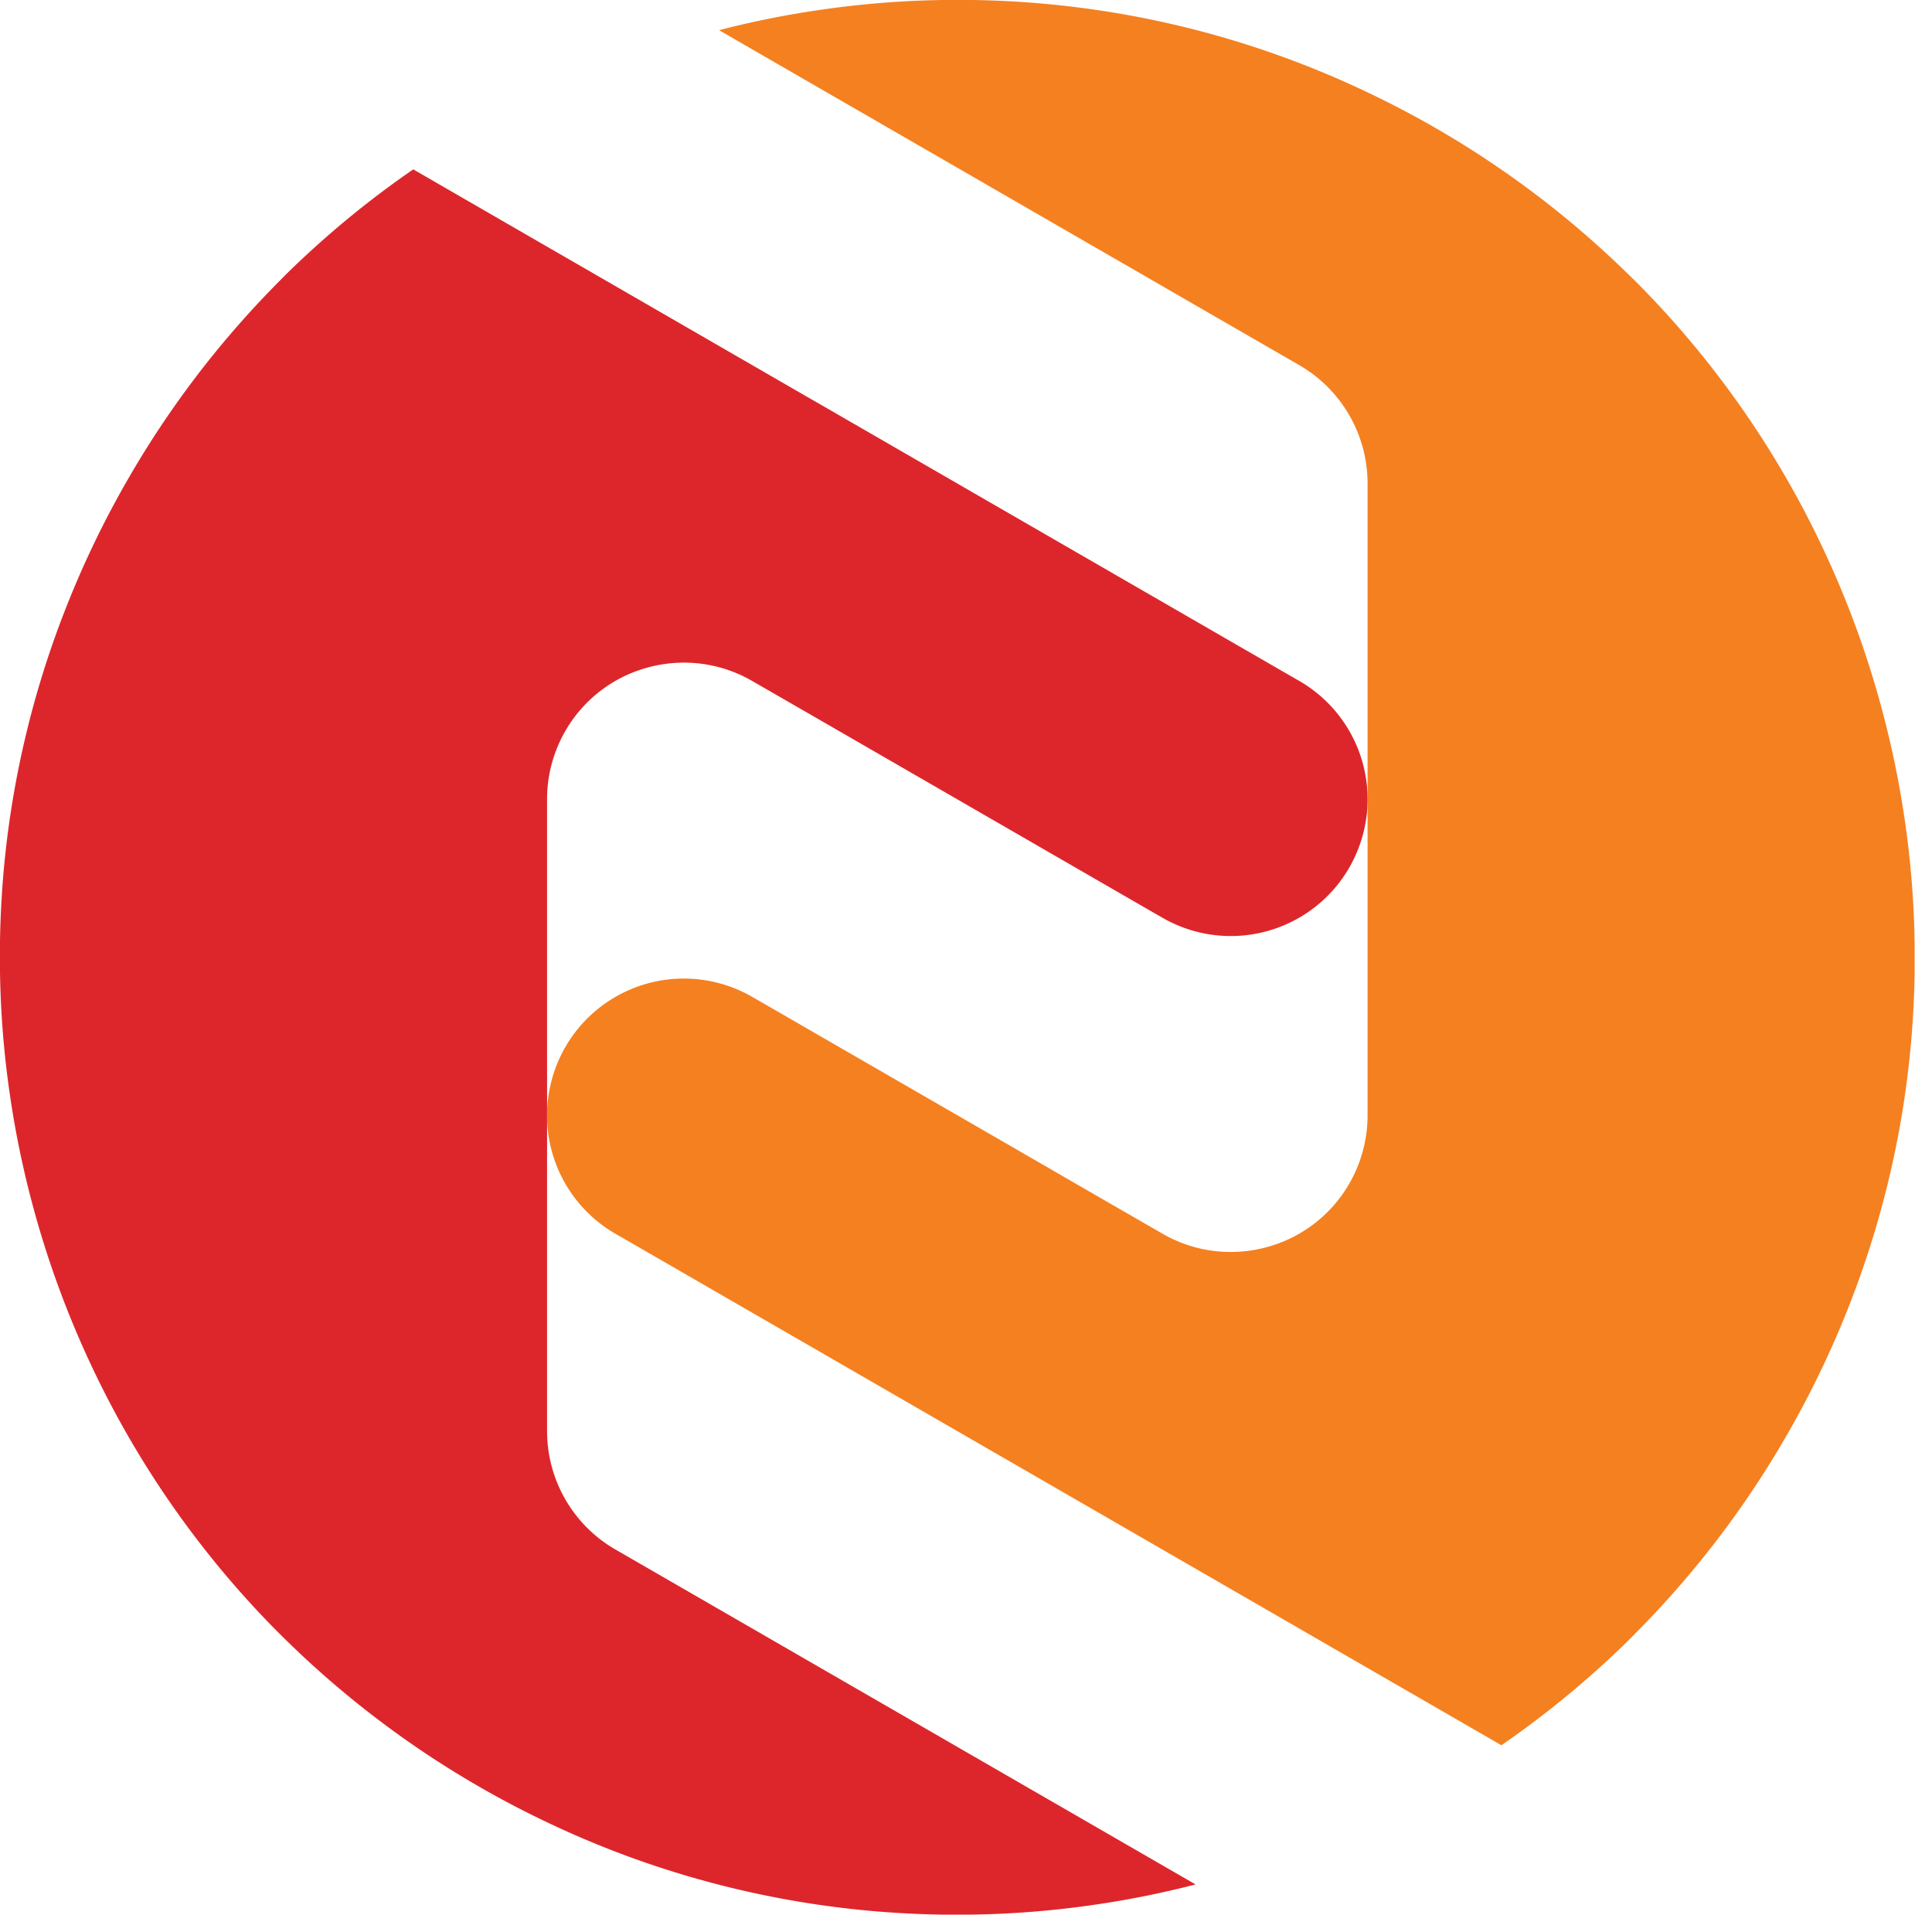
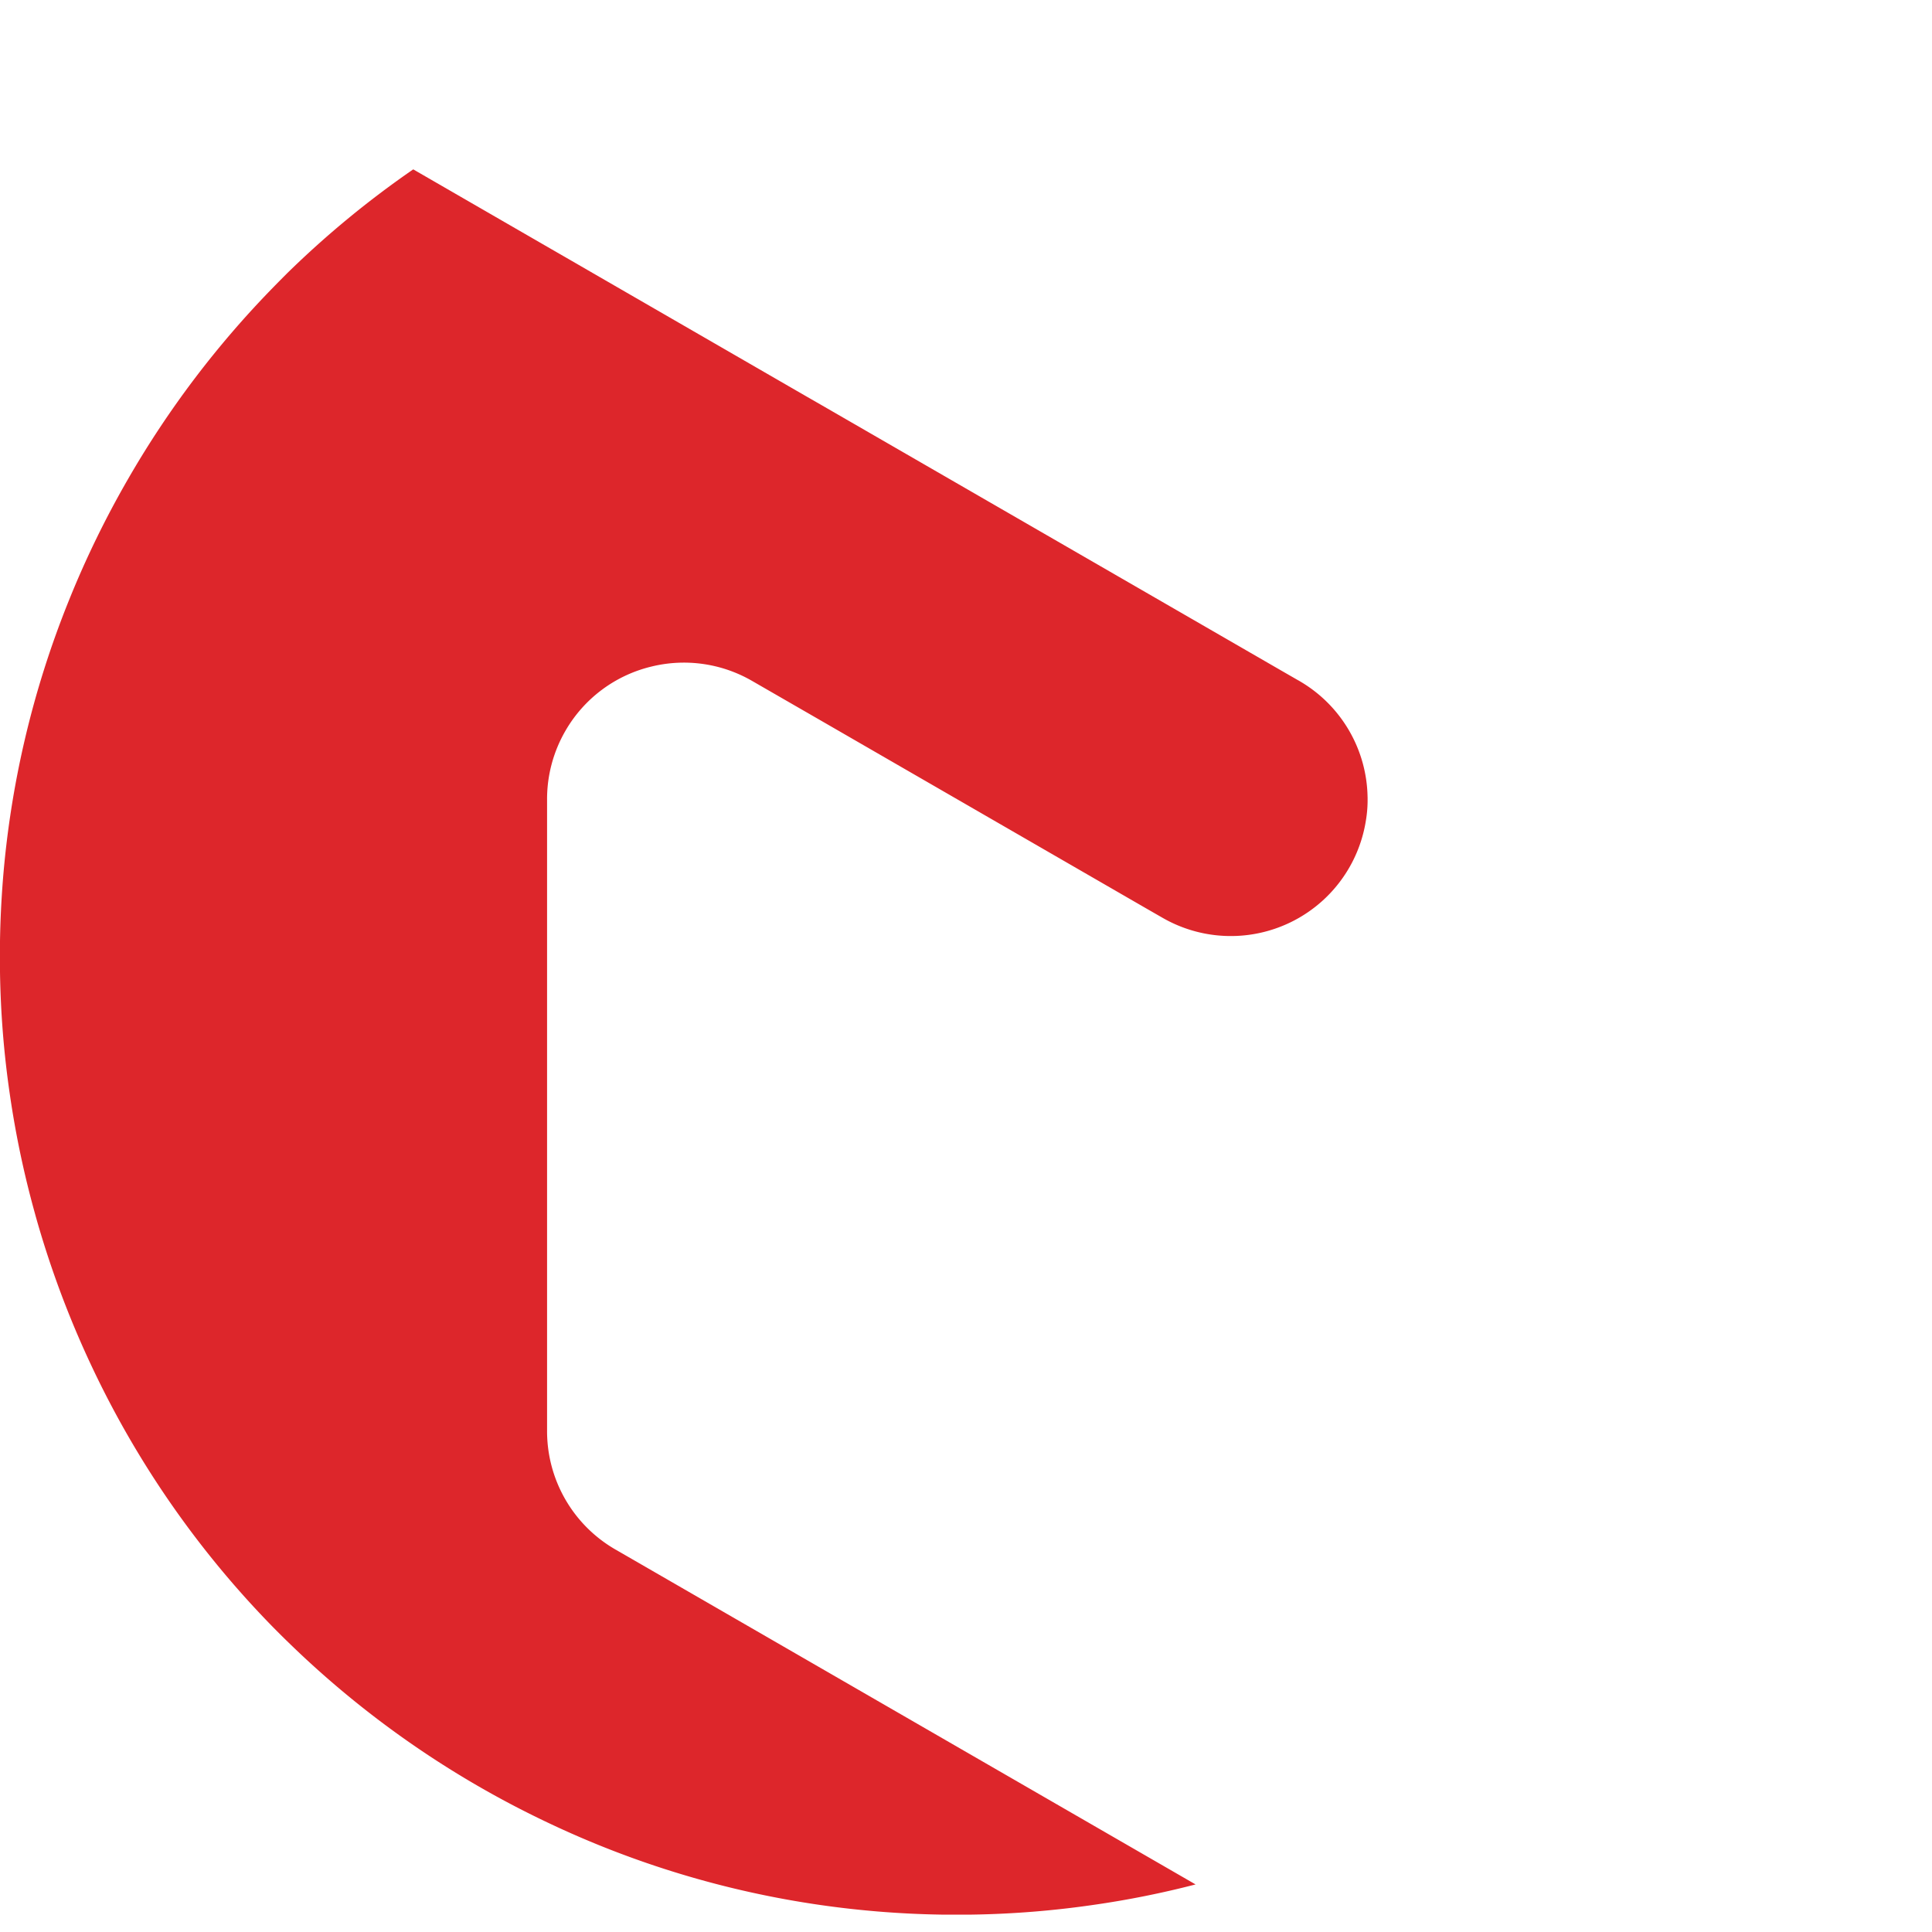
<svg xmlns="http://www.w3.org/2000/svg" width="74" height="74" fill="none">
  <path d="M52.382 30.533v.17a4.66 4.66 0 01-.065.724 5.238 5.238 0 01-7.79 3.726l-.705-.405-1.915-1.106-10.476-6.049-2.62-1.51a5.214 5.214 0 00-3.86-.552 5.204 5.204 0 00-3.297 2.467 5.22 5.22 0 00-.7 2.614v24.197a5.233 5.233 0 002.619 4.541l.032.018 22.188 12.81a35.66 35.66 0 01-3.887.78 36.17 36.17 0 01-4.679.376h-1.176a36.607 36.607 0 01-4.62-.367 36.337 36.337 0 01-10.478-3.17 36.793 36.793 0 01-9.956-6.937c-.176-.169-.346-.342-.519-.515a36.487 36.487 0 01-6.943-9.964 36.865 36.865 0 01-2.186-5.861v-.003a36.547 36.547 0 01-.974-4.611A36.102 36.102 0 010 37.224v-1.177c.012-.78.05-1.56.111-2.34a36.28 36.28 0 012.505-10.651 36.683 36.683 0 012.297-4.723 36.746 36.746 0 015.565-7.34c.167-.172.34-.345.51-.516a36.535 36.535 0 014.84-3.99l5.125 2.96.892.514.892.516 8.178 4.723.516.296 17.63 10.18.66.38c.014.007.03.015.044.024l.04.024a5.232 5.232 0 012.576 4.43v-.001z" fill="#DD262B" />
-   <path d="M20.953 42.801v-.17c.003-.24.024-.484.065-.725a5.238 5.238 0 017.79-3.725l.705.405 1.915 1.106 3.837 2.215 3.318 1.915 3.32 1.919 2.62 1.51a5.214 5.214 0 003.86.552 5.204 5.204 0 003.297-2.467 5.22 5.22 0 00.701-2.614V18.525a5.233 5.233 0 00-2.62-4.541l-.031-.018-4.503-2.599-1.543-.892-1.78-1.026-5.75-3.321L31.428 3.4l-3.886-2.244a35.696 35.696 0 013.886-.78A36.164 36.164 0 0136.108 0h1.175a36.637 36.637 0 014.62.367 36.318 36.318 0 0110.478 3.171 36.789 36.789 0 019.956 6.938c.176.167.346.34.52.513a36.481 36.481 0 016.943 9.964 36.865 36.865 0 012.185 5.861v.003a36.558 36.558 0 01.974 4.611c.226 1.546.352 3.11.376 4.682v1.177c-.012.78-.05 1.56-.112 2.34a36.279 36.279 0 01-2.505 10.651 36.695 36.695 0 01-2.297 4.723 36.758 36.758 0 01-5.564 7.34c-.167.172-.34.346-.51.516a36.533 36.533 0 01-4.84 3.99A1473838.788 1473838.788 0 0123.529 47.23a5.23 5.23 0 01-2.575-4.43z" fill="#F58020" />
</svg>